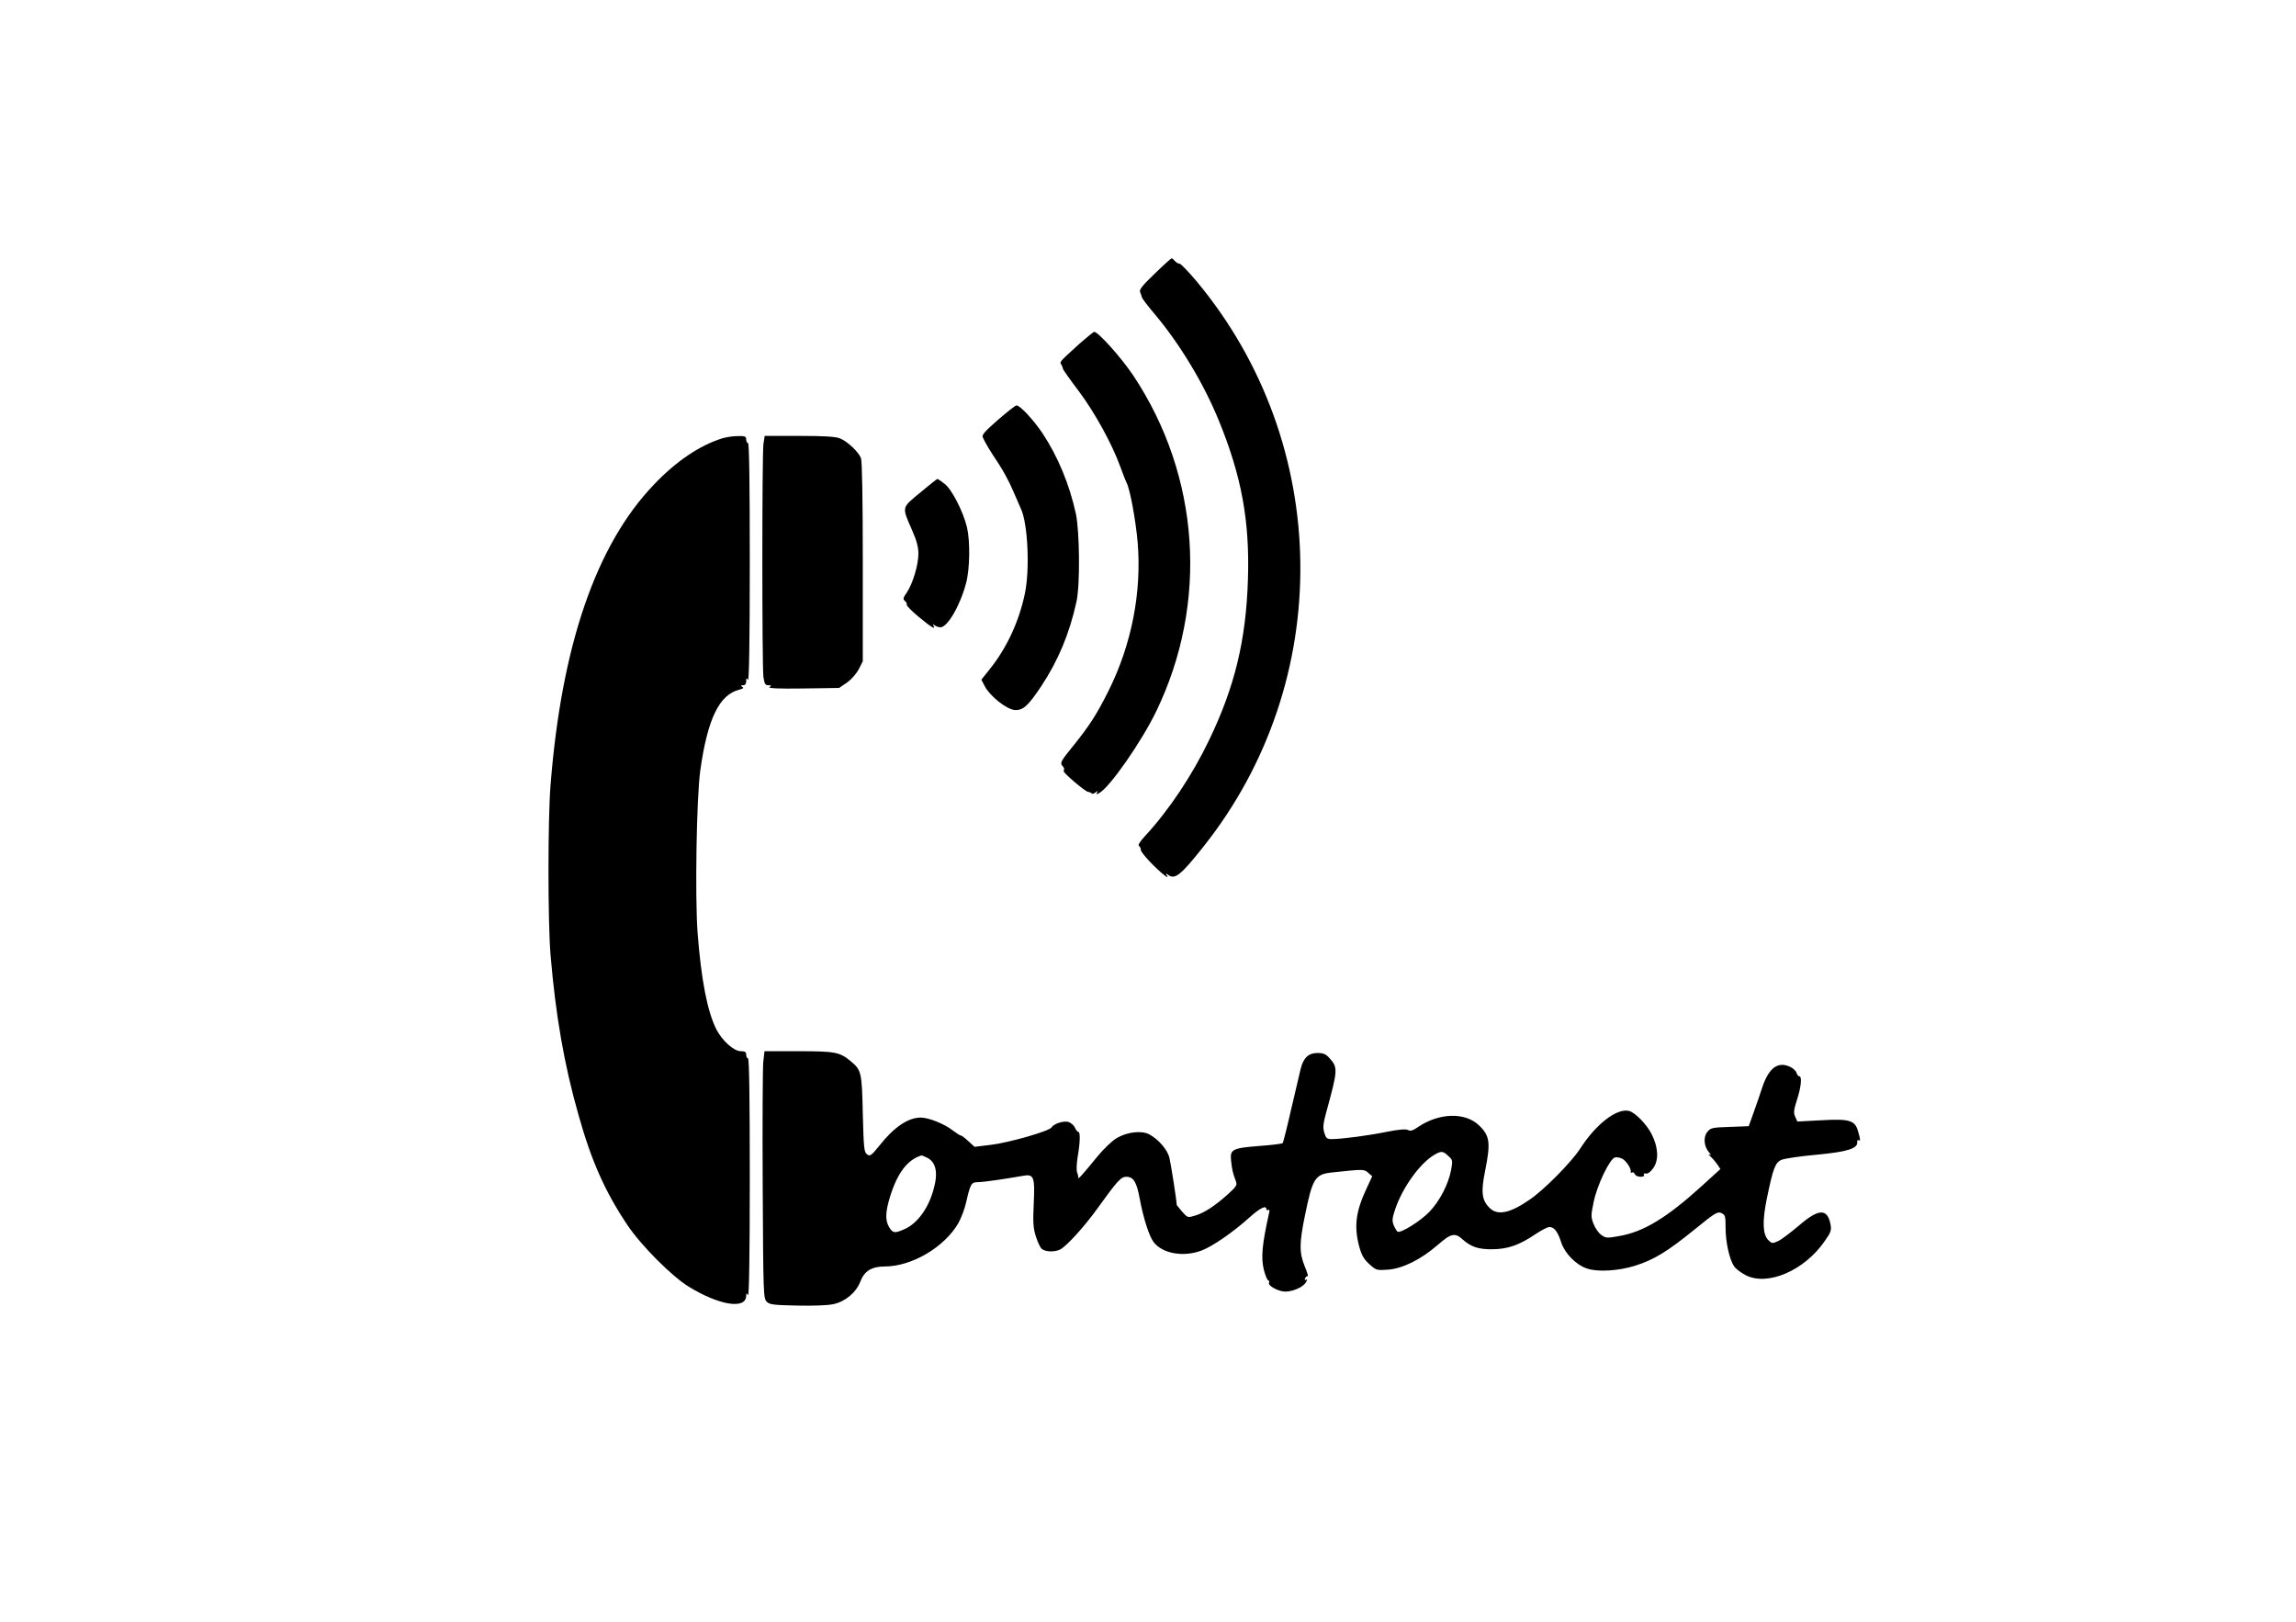
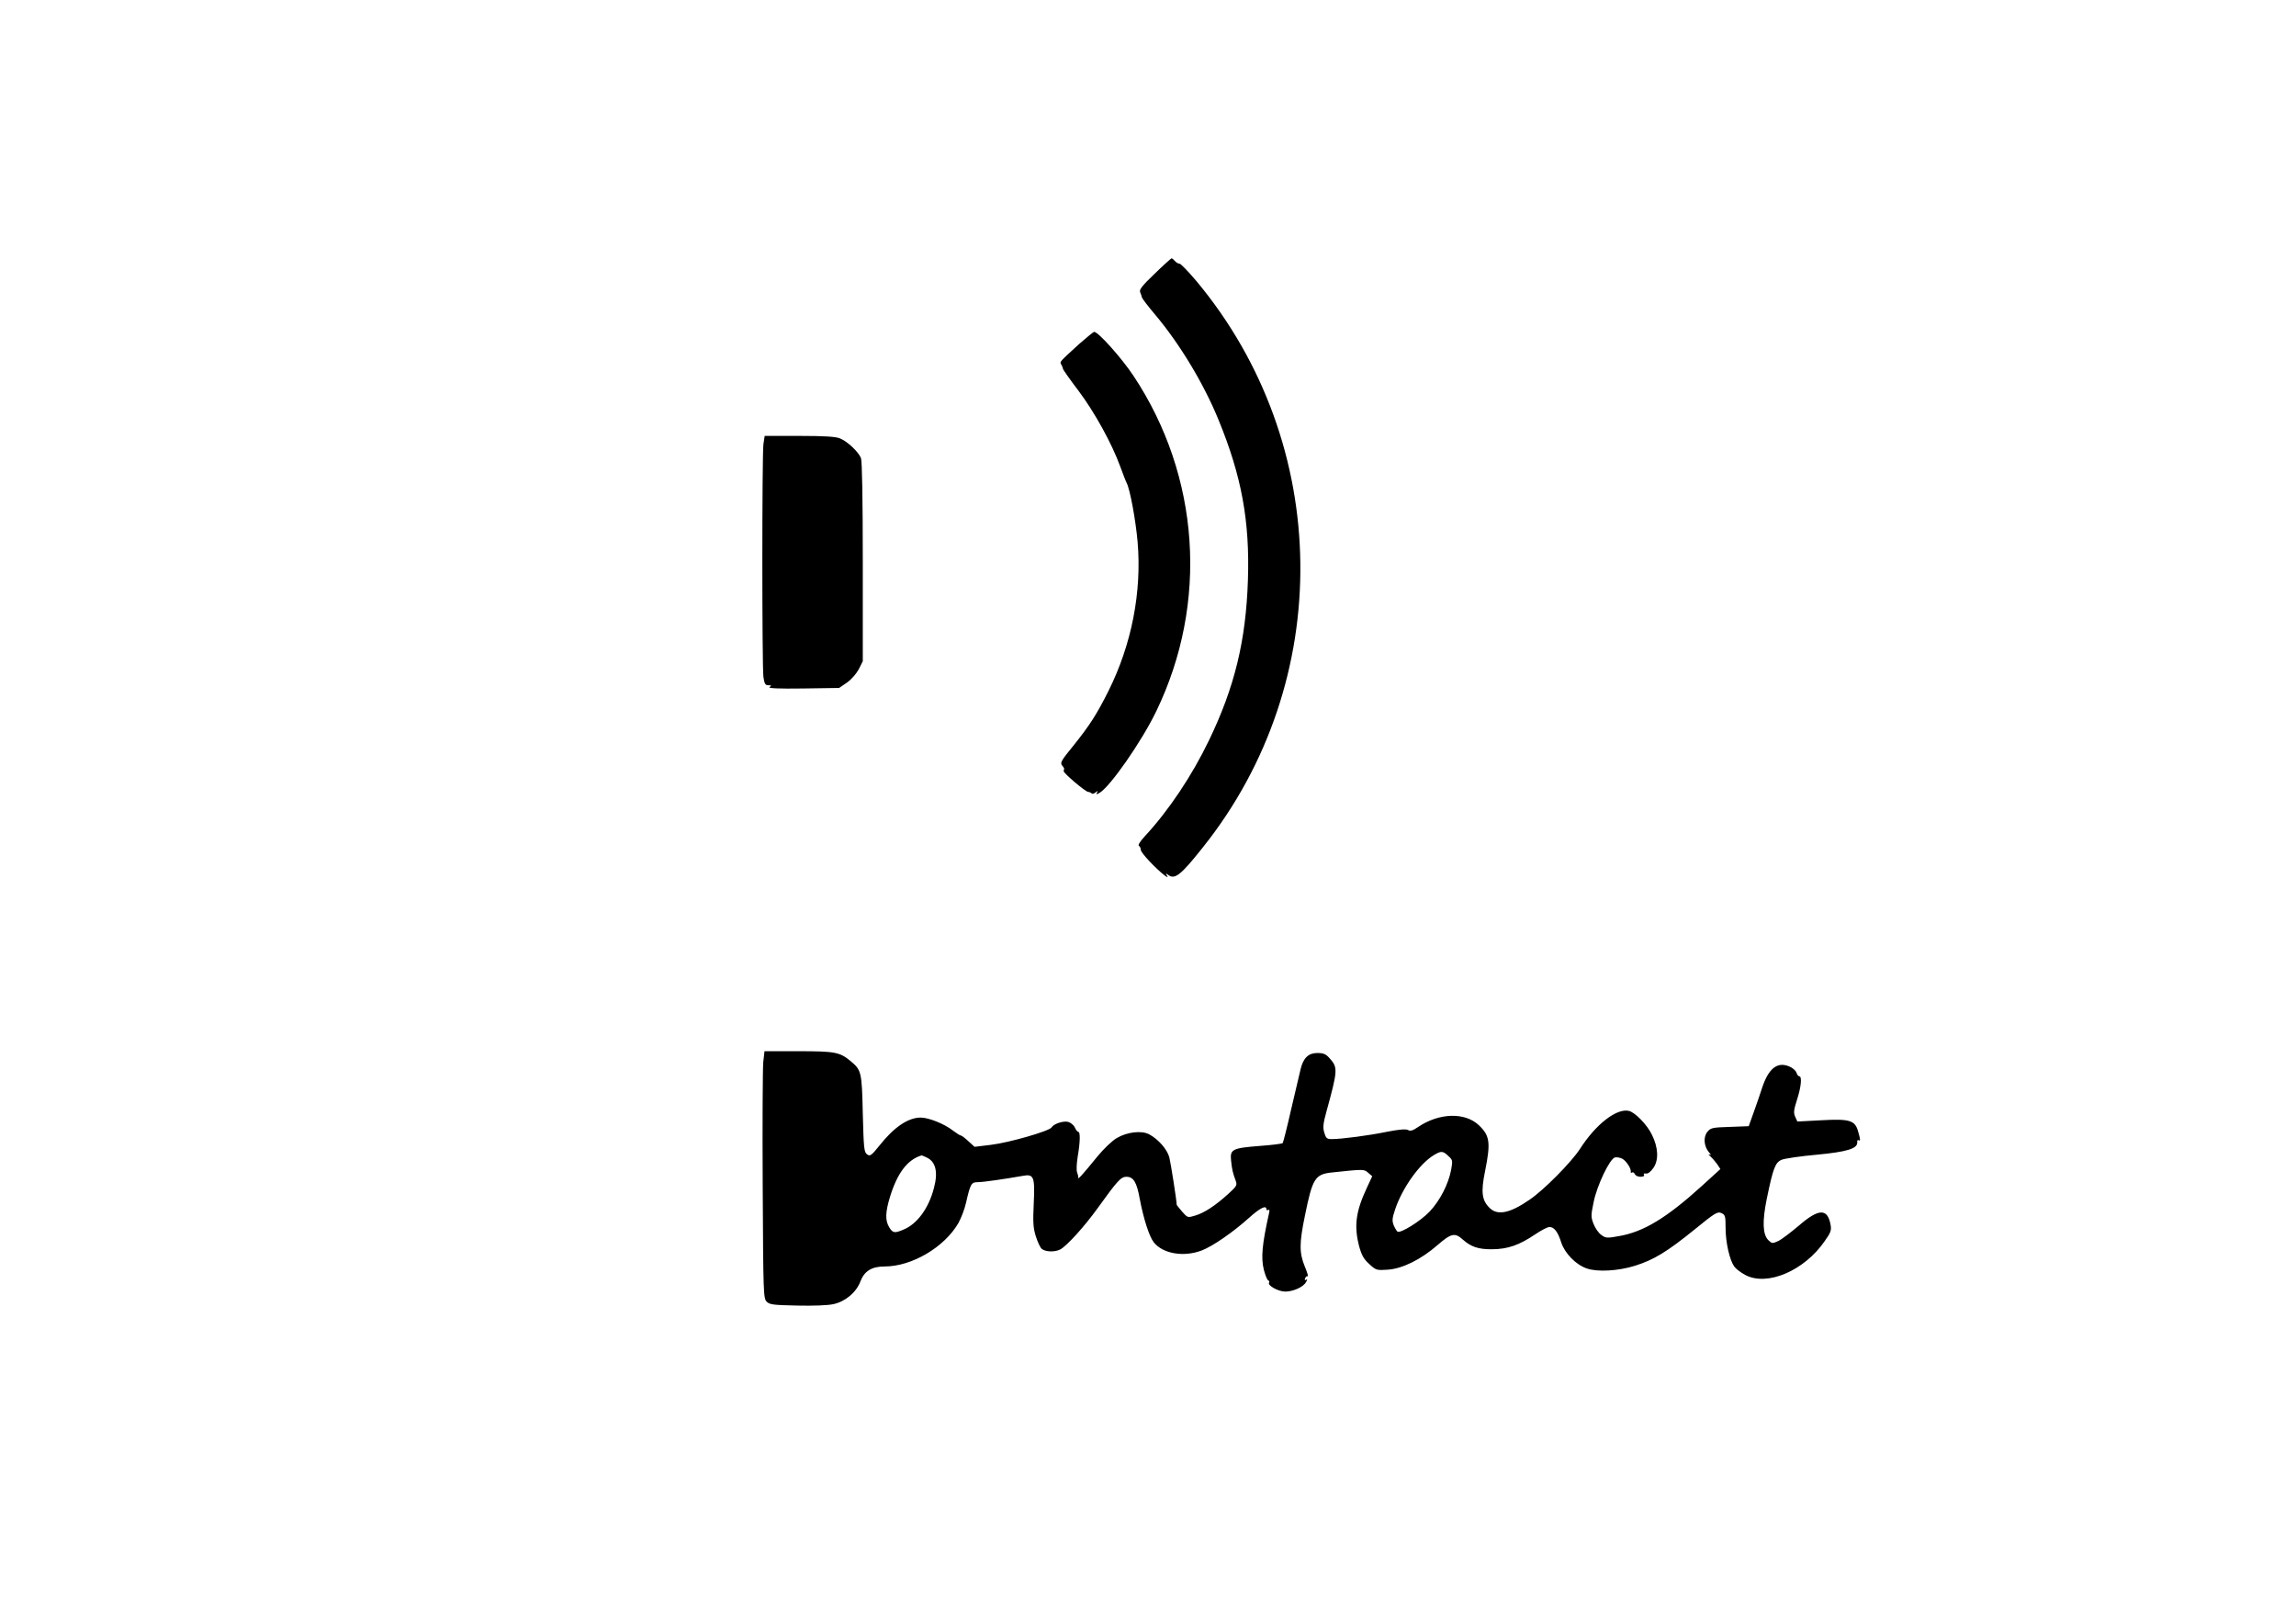
<svg xmlns="http://www.w3.org/2000/svg" version="1.0" width="1280pt" height="904pt" viewBox="0 0 1280 904" preserveAspectRatio="xMidYMid meet">
  <g transform="translate(0,904) scale(0.1,-0.1)" fill="#000000" stroke="none">
    <path d="M6437 7514 c-68 -65 -87 -89 -81 -102 4 -9 8 -22 10 -29 1 -7 34 -50 73 -96 138 -164 271 -384 354 -587 129 -314 175 -565 164 -894 -11 -337 -74 -596 -216 -891 -95 -198 -226 -394 -359 -537 -25 -27 -39 -49 -33 -53 6 -3 11 -14 11 -23 0 -16 85 -106 134 -143 17 -12 19 -12 11 1 -7 12 -6 13 6 4 38 -30 71 -4 197 155 736 924 720 2246 -38 3154 -45 53 -87 97 -94 97 -8 0 -19 7 -26 15 -7 8 -15 15 -19 15 -3 -1 -46 -39 -94 -86z" />
    <path d="M6018 7124 c-113 -103 -111 -101 -102 -115 5 -8 9 -19 10 -25 1 -6 40 -61 87 -123 88 -117 185 -292 232 -421 15 -41 31 -83 36 -92 19 -37 50 -205 61 -328 24 -280 -33 -573 -163 -833 -64 -128 -105 -192 -196 -305 -66 -81 -74 -94 -62 -109 8 -9 13 -18 12 -20 -2 -1 -3 -7 -3 -12 0 -12 118 -112 135 -115 8 -1 18 -5 21 -9 4 -4 14 -1 22 6 13 10 14 9 8 -1 -7 -11 -4 -12 12 -3 58 31 236 286 318 456 292 604 244 1311 -127 1870 -65 98 -196 245 -219 245 -4 0 -41 -30 -82 -66z" />
-     <path d="M5563 6699 c-72 -63 -91 -84 -84 -97 18 -39 39 -73 85 -142 27 -40 64 -109 83 -154 19 -44 39 -90 44 -101 39 -81 51 -336 23 -472 -33 -159 -103 -309 -200 -428 l-43 -54 20 -38 c30 -56 121 -127 166 -131 46 -3 75 23 148 133 94 142 157 292 196 470 21 92 18 390 -3 491 -36 164 -100 318 -185 447 -50 75 -126 157 -146 157 -7 0 -53 -37 -104 -81z" />
-     <path d="M4025 6596 c-125 -39 -258 -129 -380 -258 -322 -336 -515 -897 -576 -1678 -15 -189 -15 -755 0 -940 28 -336 76 -615 156 -895 72 -257 148 -428 272 -613 76 -114 246 -285 343 -345 170 -104 319 -128 320 -50 0 15 2 16 10 3 6 -10 10 218 10 653 0 438 -3 667 -10 667 -5 0 -10 9 -10 20 0 16 -7 20 -30 20 -39 0 -103 58 -136 121 -51 101 -85 279 -105 539 -15 205 -6 754 15 905 41 290 106 423 219 451 21 5 25 9 15 15 -10 7 -9 9 5 9 11 0 17 8 17 23 0 18 2 19 10 7 6 -10 10 218 10 653 0 438 -3 667 -10 667 -5 0 -10 9 -10 20 0 17 -6 20 -47 19 -27 0 -66 -6 -88 -13z" />
+     <path d="M4025 6596 z" />
    <path d="M4256 6564 c-8 -61 -8 -1237 0 -1298 6 -38 10 -46 28 -46 17 0 18 -2 6 -10 -10 -7 49 -10 187 -8 l201 3 44 30 c25 18 52 49 66 75 l22 44 0 552 c0 358 -4 562 -10 580 -14 35 -75 93 -117 110 -23 10 -86 14 -226 14 l-194 0 -7 -46z" />
-     <path d="M5130 6294 c-105 -87 -103 -77 -45 -210 25 -56 35 -94 35 -130 0 -63 -31 -166 -64 -216 -22 -31 -23 -38 -11 -48 8 -7 12 -16 10 -21 -3 -4 27 -35 67 -68 71 -59 97 -74 82 -48 -6 9 -4 9 7 1 8 -6 22 -11 32 -11 40 1 110 122 143 247 21 78 23 232 5 310 -21 88 -85 213 -125 243 -19 15 -37 27 -40 27 -3 0 -46 -34 -96 -76z" />
    <path d="M4255 3118 c-3 -35 -5 -345 -3 -689 3 -602 4 -626 22 -645 17 -17 37 -19 170 -22 89 -2 172 1 202 8 66 14 127 65 150 125 22 59 63 85 136 85 151 0 333 107 411 242 15 27 35 78 43 115 24 105 29 113 66 113 30 0 153 18 249 35 63 12 69 -4 62 -154 -5 -106 -3 -137 12 -184 10 -31 24 -62 33 -69 20 -17 72 -19 103 -3 37 20 135 128 209 231 108 150 129 174 159 174 40 0 58 -29 75 -123 21 -111 53 -210 78 -242 50 -64 167 -84 267 -46 61 23 175 102 263 181 62 56 98 74 98 49 0 -5 5 -7 10 -4 7 4 9 -2 5 -17 -39 -175 -46 -249 -29 -317 8 -31 19 -58 25 -59 5 -2 7 -7 4 -12 -10 -16 52 -50 90 -50 45 0 102 26 116 53 8 14 8 18 0 13 -7 -5 -9 -1 -5 8 3 9 10 14 14 11 5 -3 -2 22 -16 55 -31 76 -31 130 1 284 42 207 56 230 150 240 178 19 179 19 203 -2 l22 -19 -31 -67 c-61 -130 -71 -211 -42 -323 14 -51 26 -72 57 -100 37 -34 41 -35 101 -31 82 5 186 56 280 138 75 65 96 70 140 30 46 -41 88 -55 165 -54 87 1 150 23 240 84 33 22 67 40 78 40 26 0 47 -26 66 -87 20 -60 81 -123 142 -144 60 -21 176 -14 269 15 105 33 179 78 332 202 114 93 128 101 149 92 22 -10 24 -17 24 -83 0 -80 22 -178 48 -215 10 -14 38 -35 63 -48 122 -64 329 25 442 190 34 48 38 60 32 92 -17 91 -66 89 -175 -5 -45 -38 -97 -78 -116 -87 -33 -15 -35 -15 -56 5 -31 32 -34 103 -9 227 36 176 48 206 84 221 18 7 105 20 195 28 169 16 229 34 226 70 -1 9 2 14 7 11 12 -7 11 3 -2 48 -17 63 -47 72 -206 63 l-133 -7 -12 27 c-10 22 -8 37 10 94 23 70 29 131 13 131 -5 0 -13 9 -16 21 -4 11 -22 27 -40 34 -66 28 -115 -10 -151 -118 -9 -29 -30 -89 -46 -134 l-29 -81 -106 -4 c-97 -3 -106 -5 -125 -28 -23 -29 -19 -80 9 -113 13 -15 14 -18 3 -13 -8 4 -6 -1 6 -11 11 -10 28 -30 38 -44 l17 -26 -101 -92 c-198 -180 -328 -259 -466 -282 -65 -12 -73 -11 -97 7 -15 10 -34 38 -43 61 -15 38 -15 48 0 120 18 93 91 246 120 251 10 2 29 -1 41 -8 22 -12 51 -57 46 -73 -1 -5 3 -6 8 -3 5 3 11 -1 15 -9 3 -8 17 -15 31 -15 16 0 24 4 20 11 -4 6 0 9 11 7 11 -2 27 10 42 32 30 44 27 113 -9 185 -27 56 -93 123 -127 132 -68 17 -185 -73 -274 -212 -48 -74 -201 -229 -281 -283 -107 -74 -176 -89 -220 -48 -46 43 -52 89 -28 207 32 159 27 198 -34 256 -78 74 -222 70 -340 -10 -29 -20 -43 -24 -56 -16 -13 6 -49 3 -116 -10 -101 -21 -255 -41 -309 -41 -26 0 -32 5 -41 35 -9 30 -7 51 13 123 62 226 63 241 17 292 -21 24 -34 30 -69 30 -49 0 -78 -27 -93 -89 -5 -20 -28 -119 -52 -221 -23 -102 -45 -188 -48 -192 -3 -4 -60 -11 -127 -16 -154 -12 -167 -19 -161 -80 5 -51 10 -72 26 -114 9 -25 6 -30 -42 -74 -73 -66 -133 -105 -183 -120 -43 -13 -43 -13 -74 22 -16 19 -30 36 -30 38 0 22 -33 232 -41 264 -12 45 -62 102 -113 129 -42 22 -122 13 -180 -21 -27 -16 -73 -60 -109 -104 -83 -102 -108 -129 -106 -117 1 6 -2 19 -6 29 -5 11 -3 49 3 88 14 80 15 138 4 138 -5 0 -14 11 -20 25 -6 13 -23 27 -37 31 -28 7 -81 -11 -93 -31 -11 -20 -237 -85 -338 -97 l-91 -11 -34 31 c-19 18 -38 32 -42 32 -5 0 -25 13 -45 28 -47 37 -135 72 -179 72 -70 0 -149 -53 -231 -157 -45 -56 -52 -60 -68 -48 -17 12 -19 34 -24 227 -5 232 -8 243 -67 292 -61 51 -87 56 -292 56 l-189 0 -7 -62z m3819 -522 c25 -22 25 -26 16 -77 -15 -80 -63 -173 -120 -233 -49 -52 -161 -122 -179 -112 -4 3 -14 19 -21 35 -10 26 -9 39 8 90 40 119 136 254 216 302 40 24 50 24 80 -5z m-2909 -8 c52 -23 66 -82 41 -173 -29 -111 -93 -198 -168 -229 -51 -22 -61 -20 -81 13 -23 38 -21 84 4 167 41 134 97 209 176 233 1 1 14 -4 28 -11z" />
  </g>
</svg>